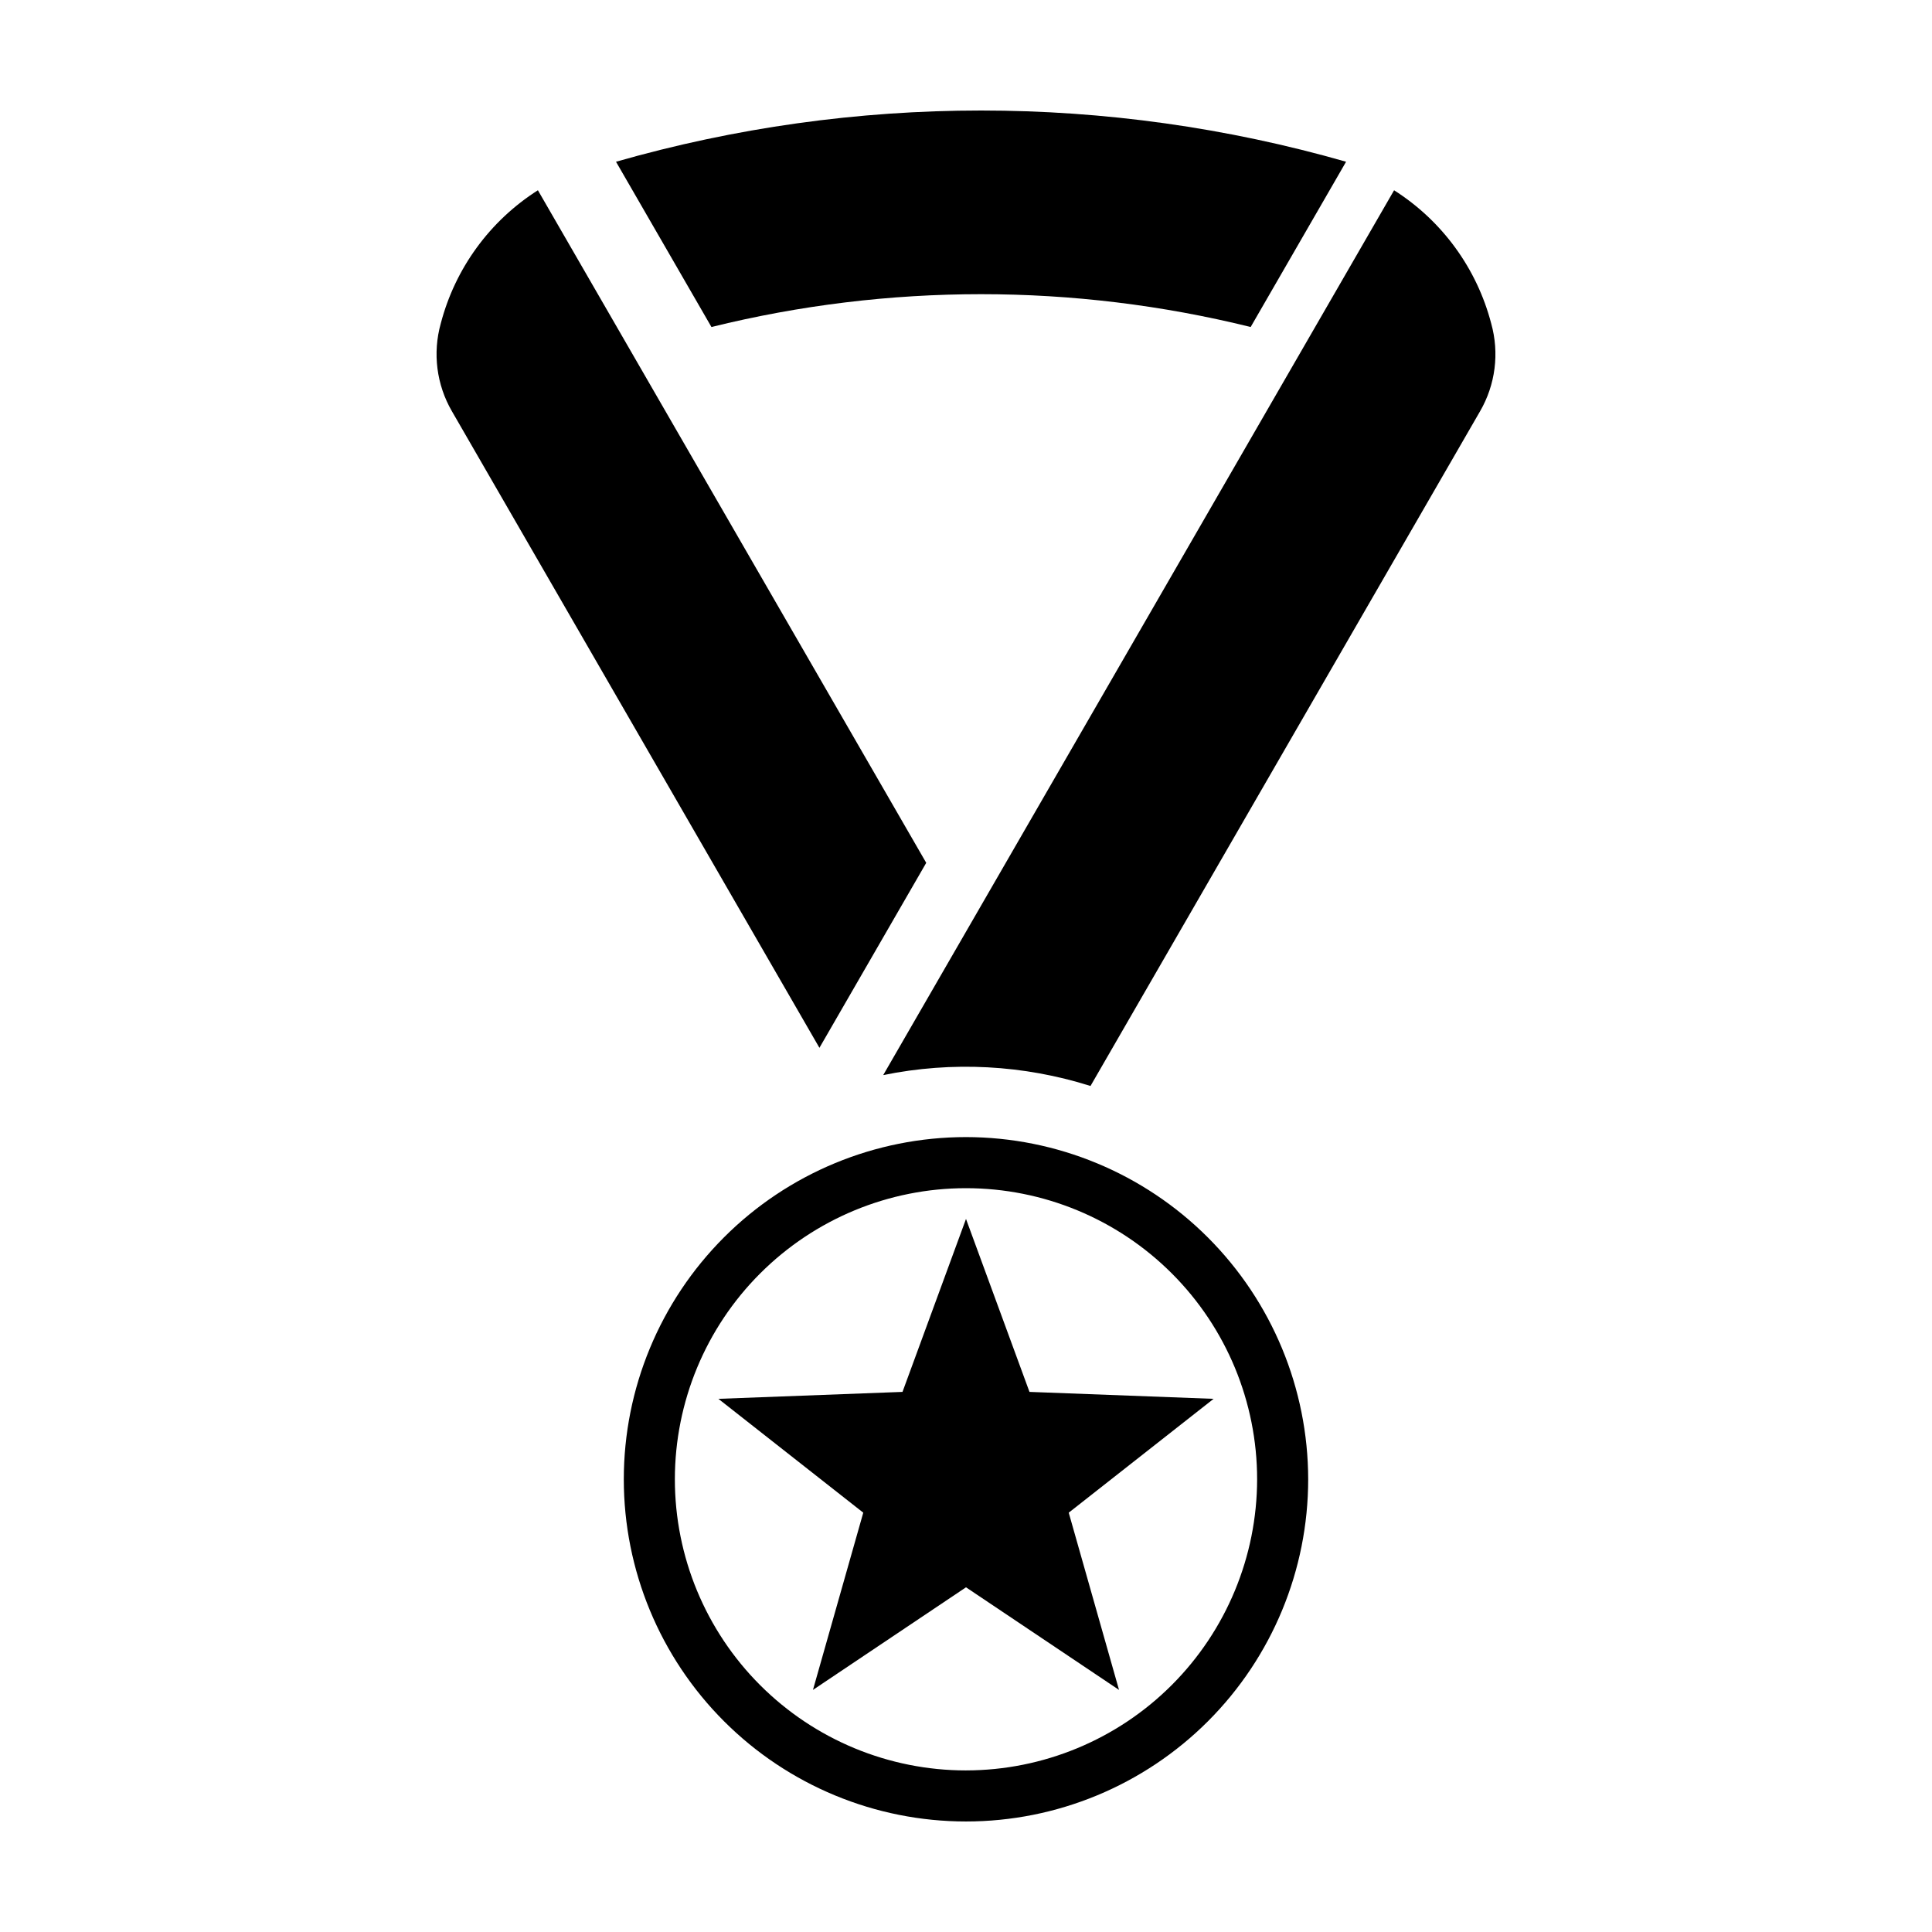
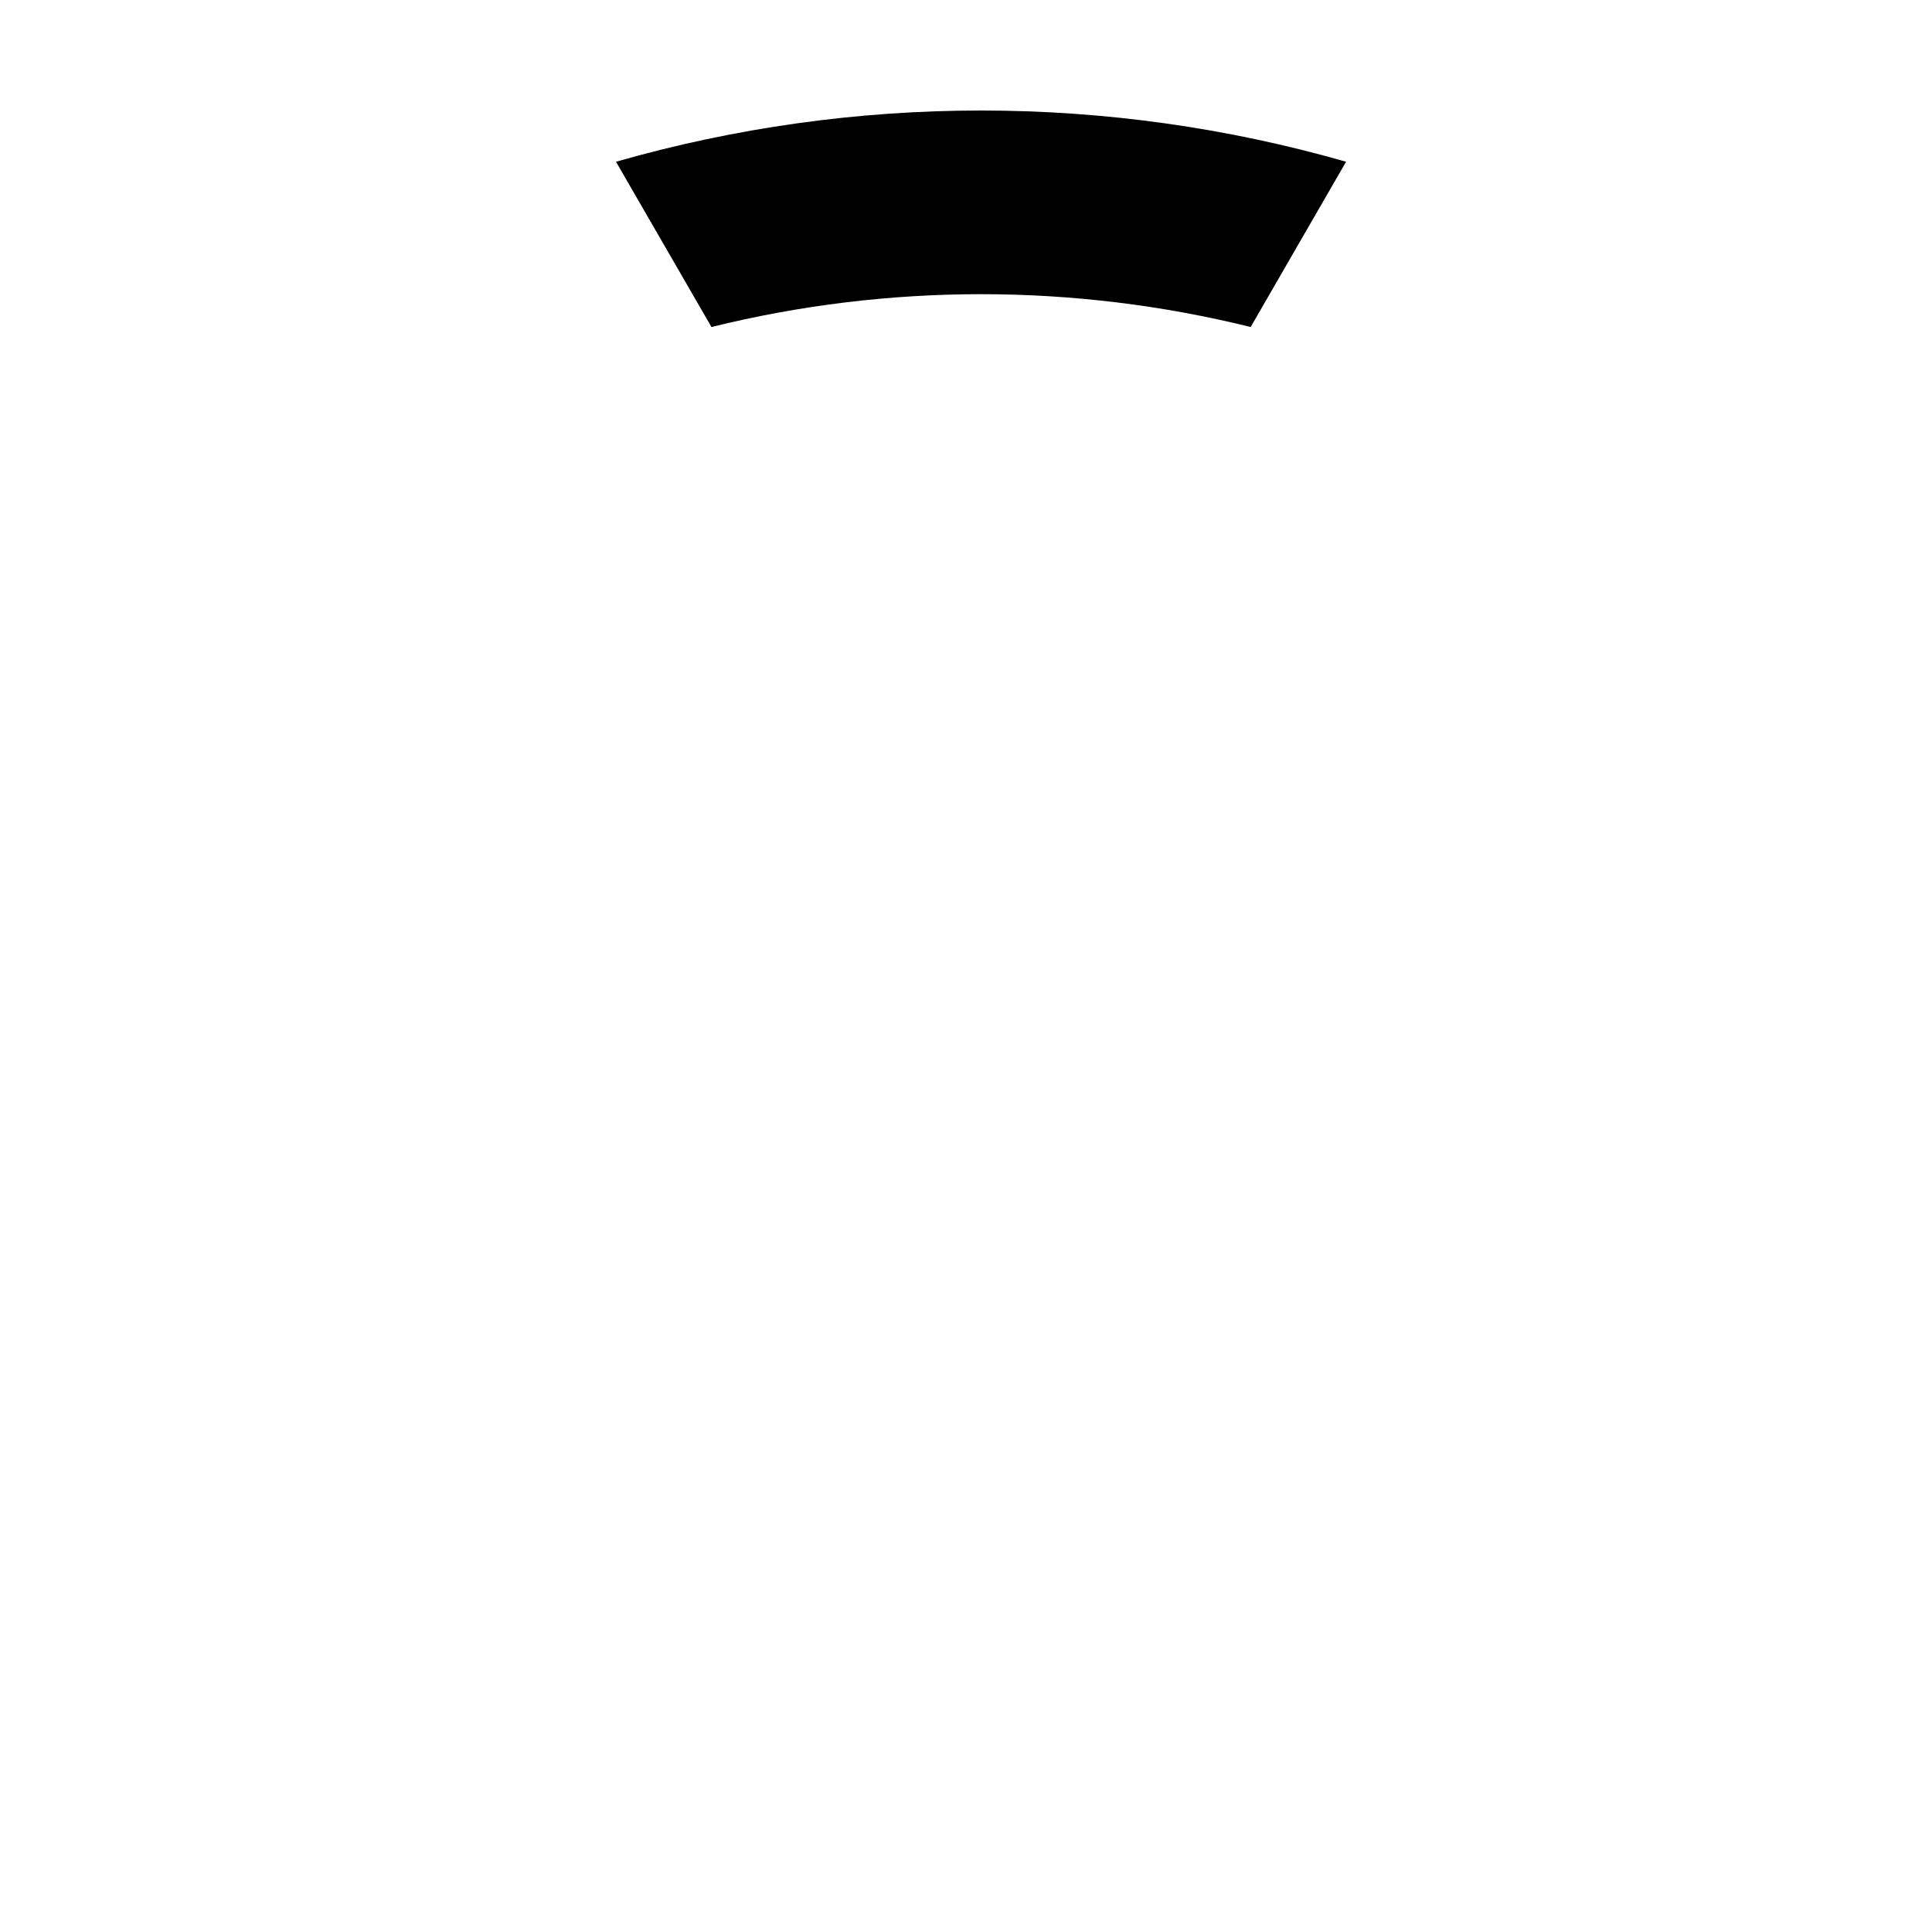
<svg xmlns="http://www.w3.org/2000/svg" fill="#000000" width="800px" height="800px" version="1.1" viewBox="144 144 512 512">
  <g>
-     <path d="m400 445.34c-24.055 0-47.121 9.555-64.125 26.562-17.008 17.008-26.562 40.074-26.562 64.125 0 24.051 9.555 47.117 26.562 64.125 17.008 17.008 40.074 26.559 64.125 26.559s47.117-9.555 64.121-26.559c17.008-17.008 26.562-40.074 26.562-64.125-0.027-24.043-9.59-47.094-26.59-64.094-17.004-17.004-40.051-26.566-64.094-26.594zm0 167.84c-20.465 0-40.086-8.129-54.555-22.598-14.469-14.465-22.598-34.09-22.598-54.551 0-20.461 8.129-40.086 22.598-54.551 14.469-14.469 34.09-22.598 54.551-22.598 20.465 0 40.086 8.129 54.555 22.594 14.469 14.469 22.598 34.094 22.598 54.555-0.023 20.453-8.16 40.062-22.625 54.527-14.461 14.461-34.07 22.598-54.523 22.621z" />
-     <path d="m400 467.03-16.828 45.836-48.789 1.84 38.391 30.168-13.332 46.969 40.559-27.191 40.551 27.191-13.328-46.969 38.391-30.168-48.793-1.84z" />
-     <path d="m332.54 230.66c46.926-11.598 95.977-11.598 142.9 0l25.285-43.797h0.004c-63.223-18.102-130.26-18.102-193.48 0z" />
-     <path d="m389.46 372.66-102.91-178.24c-12.738 8.094-21.934 20.711-25.742 35.312-2.191 7.832-1.125 16.215 2.953 23.25l97.398 168.7z" />
-     <path d="m513.45 194.42-135.39 234.49c18.258-3.727 37.164-2.731 54.934 2.887l103.24-178.81c4.078-7.035 5.144-15.418 2.953-23.25-3.809-14.602-13.004-27.219-25.738-35.312z" />
+     <path d="m332.54 230.66c46.926-11.598 95.977-11.598 142.9 0l25.285-43.797c-63.223-18.102-130.26-18.102-193.48 0z" />
  </g>
</svg>